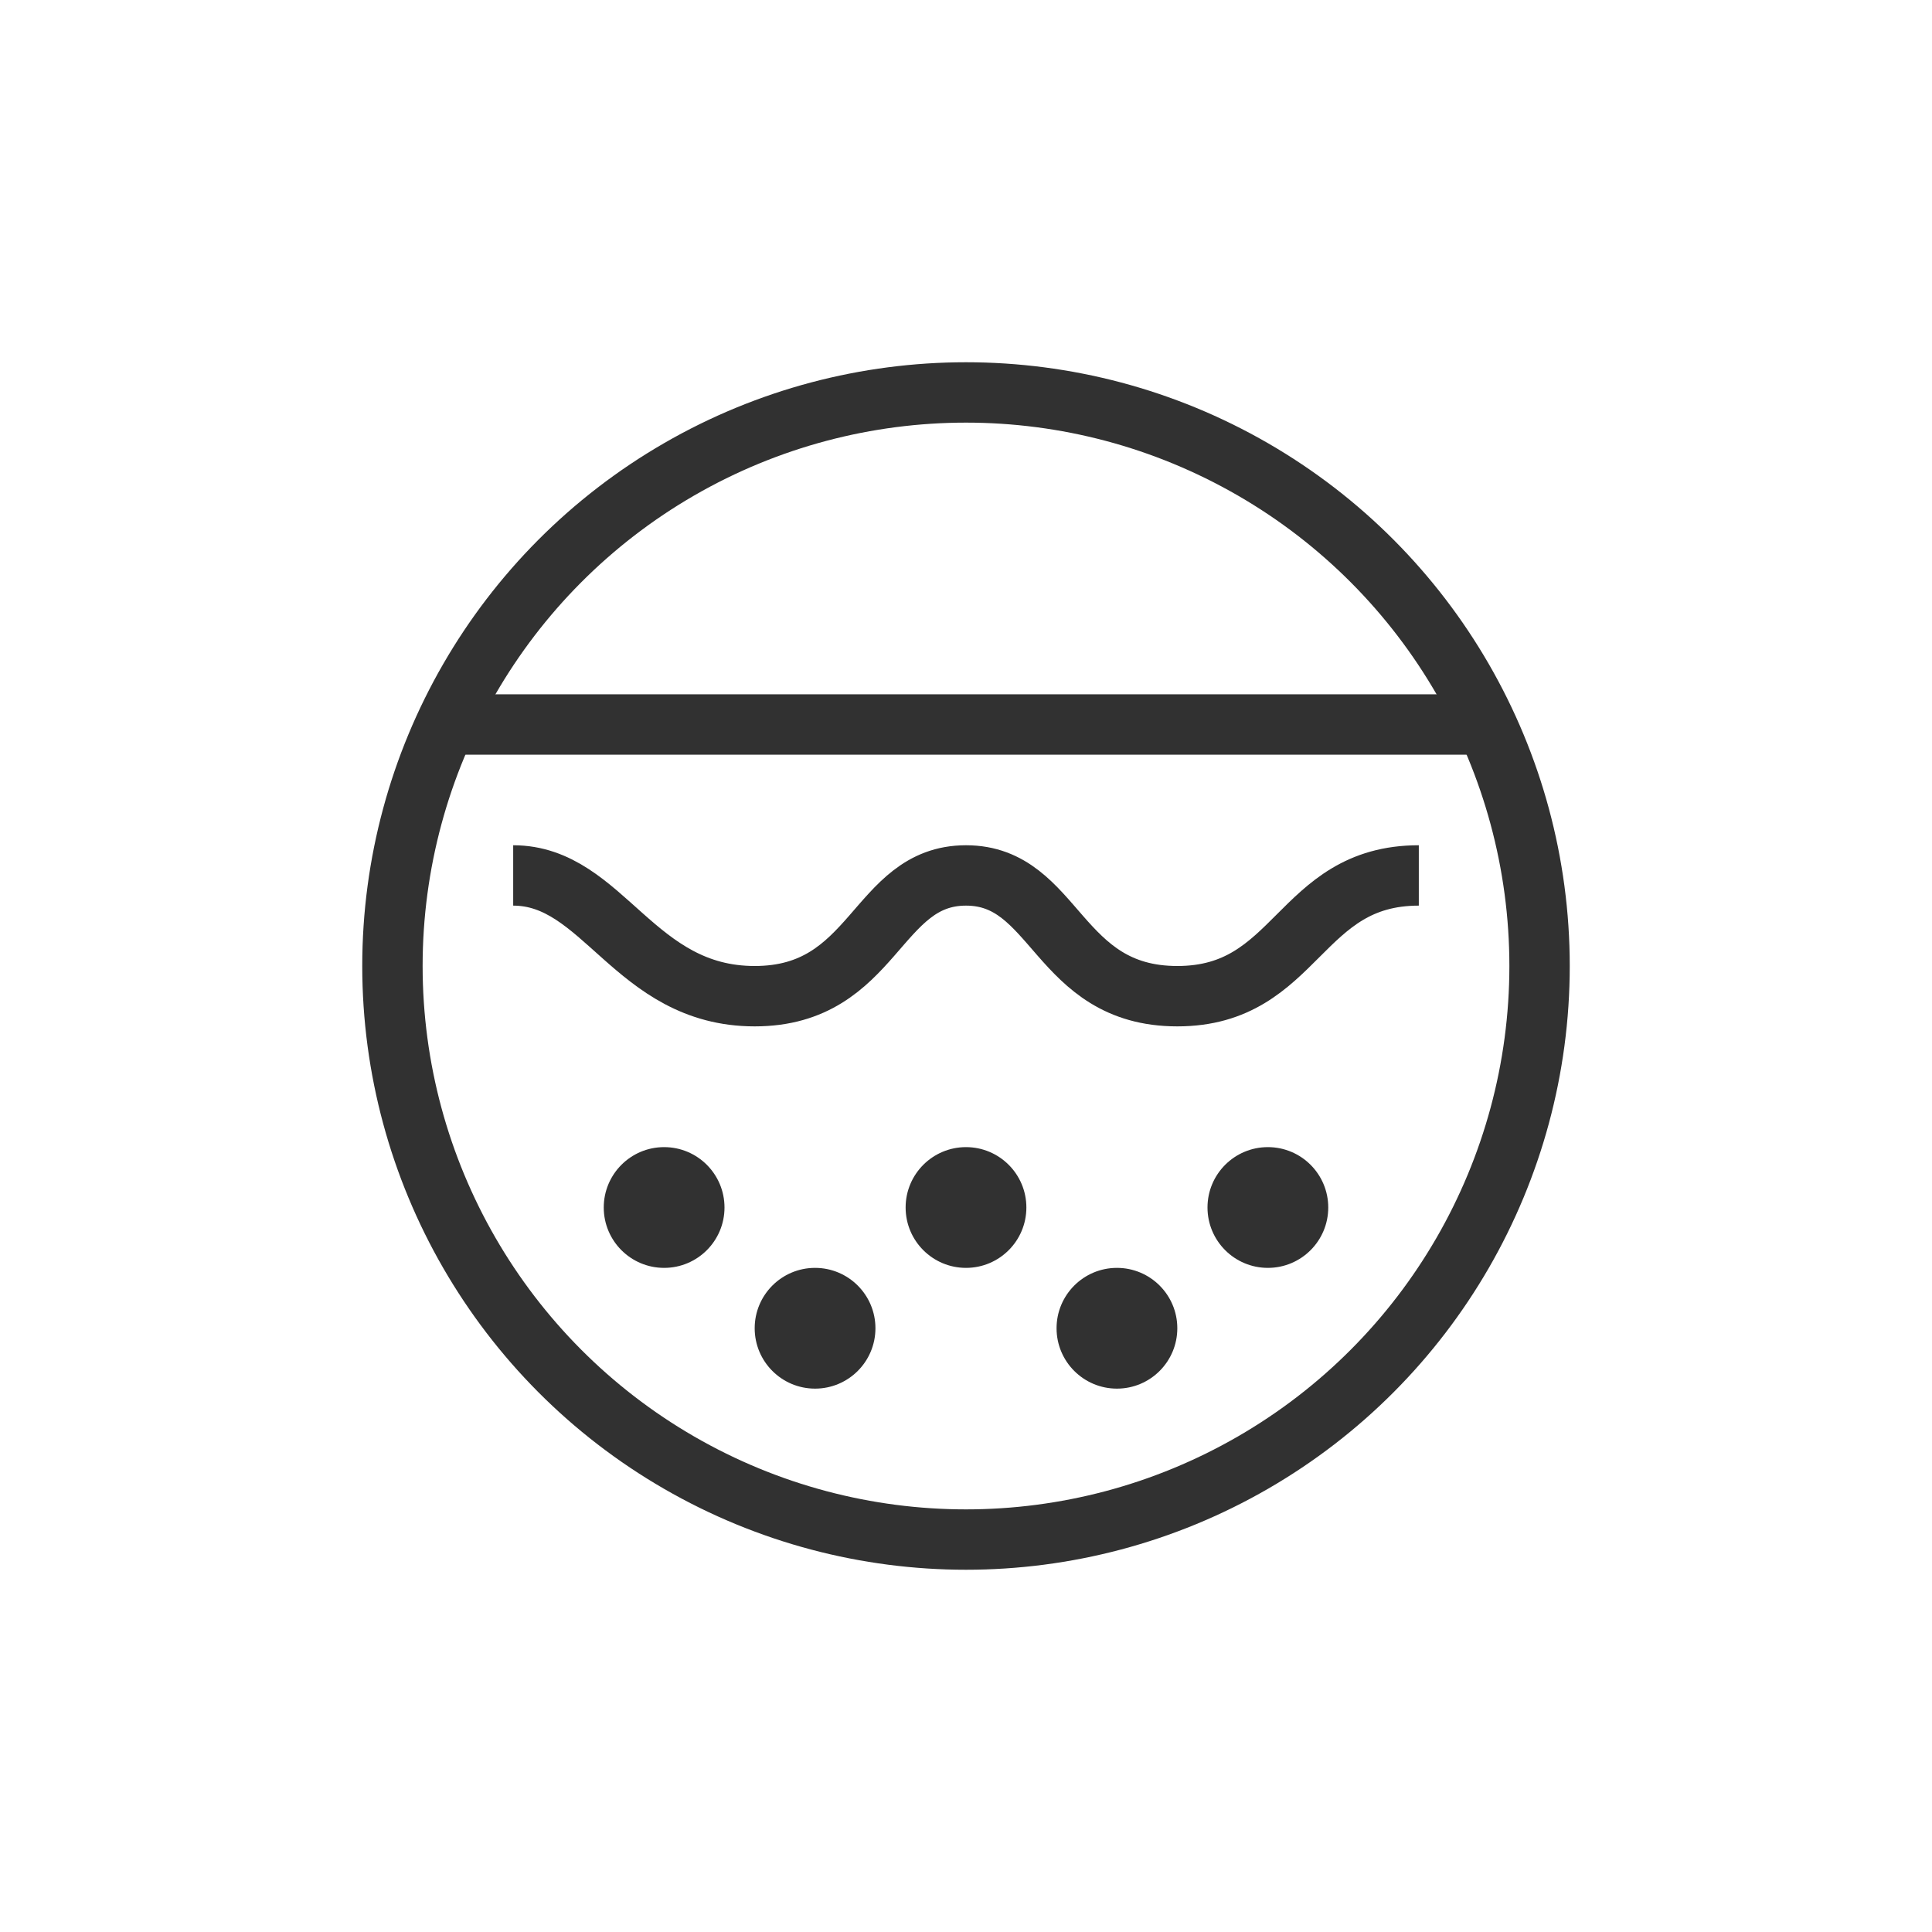
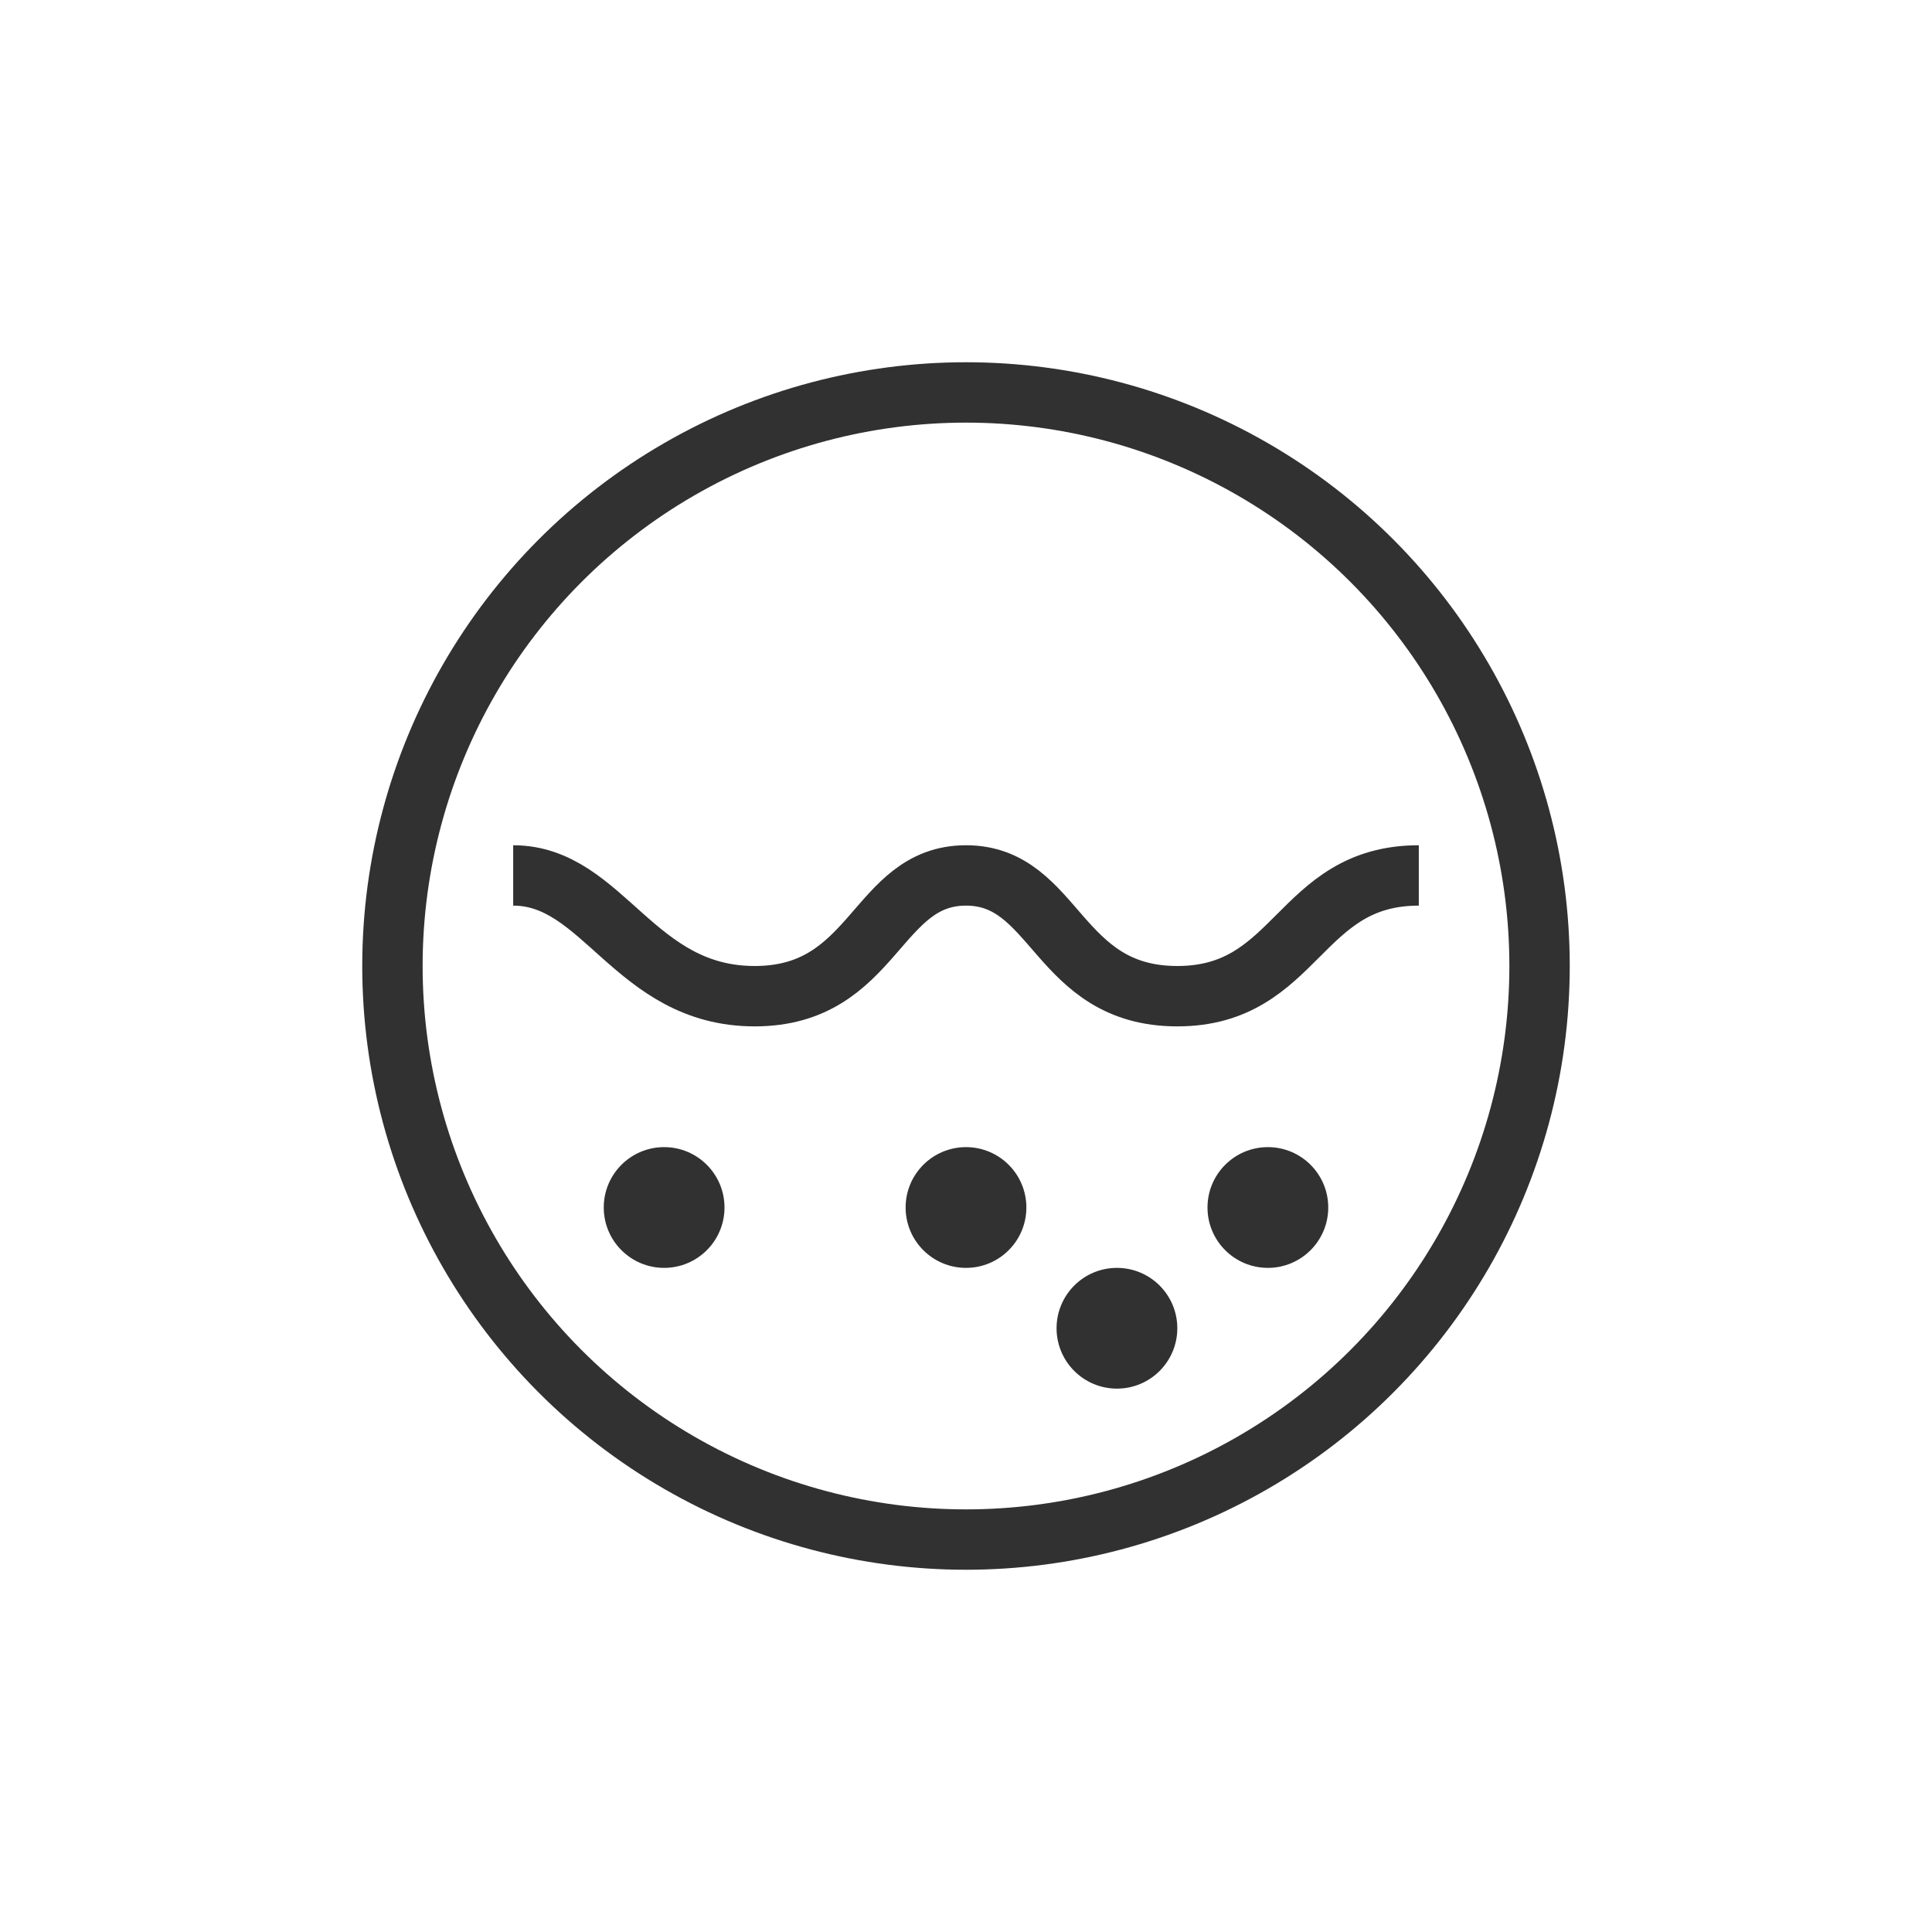
<svg xmlns="http://www.w3.org/2000/svg" width="32" height="32" viewBox="0 0 32 32" fill="none">
  <circle cx="16" cy="16" r="9.5" stroke="#313131" />
-   <path d="M7.5 12H24.5" stroke="#313131" />
  <circle cx="11" cy="20" r="1" fill="#313131" />
  <circle cx="16" cy="20" r="1" fill="#313131" />
  <circle cx="21" cy="20" r="1" fill="#313131" />
  <circle cx="18.5" cy="22" r="1" fill="#313131" />
-   <circle cx="13.5" cy="22" r="1" fill="#313131" />
  <path d="M8.5 14.5C10 14.5 10.5 16.5 12.5 16.5C14.5 16.5 14.5 14.5 16 14.5C17.5 14.5 17.5 16.5 19.5 16.5C21.5 16.5 21.5 14.5 23.5 14.5" stroke="#313131" />
</svg>